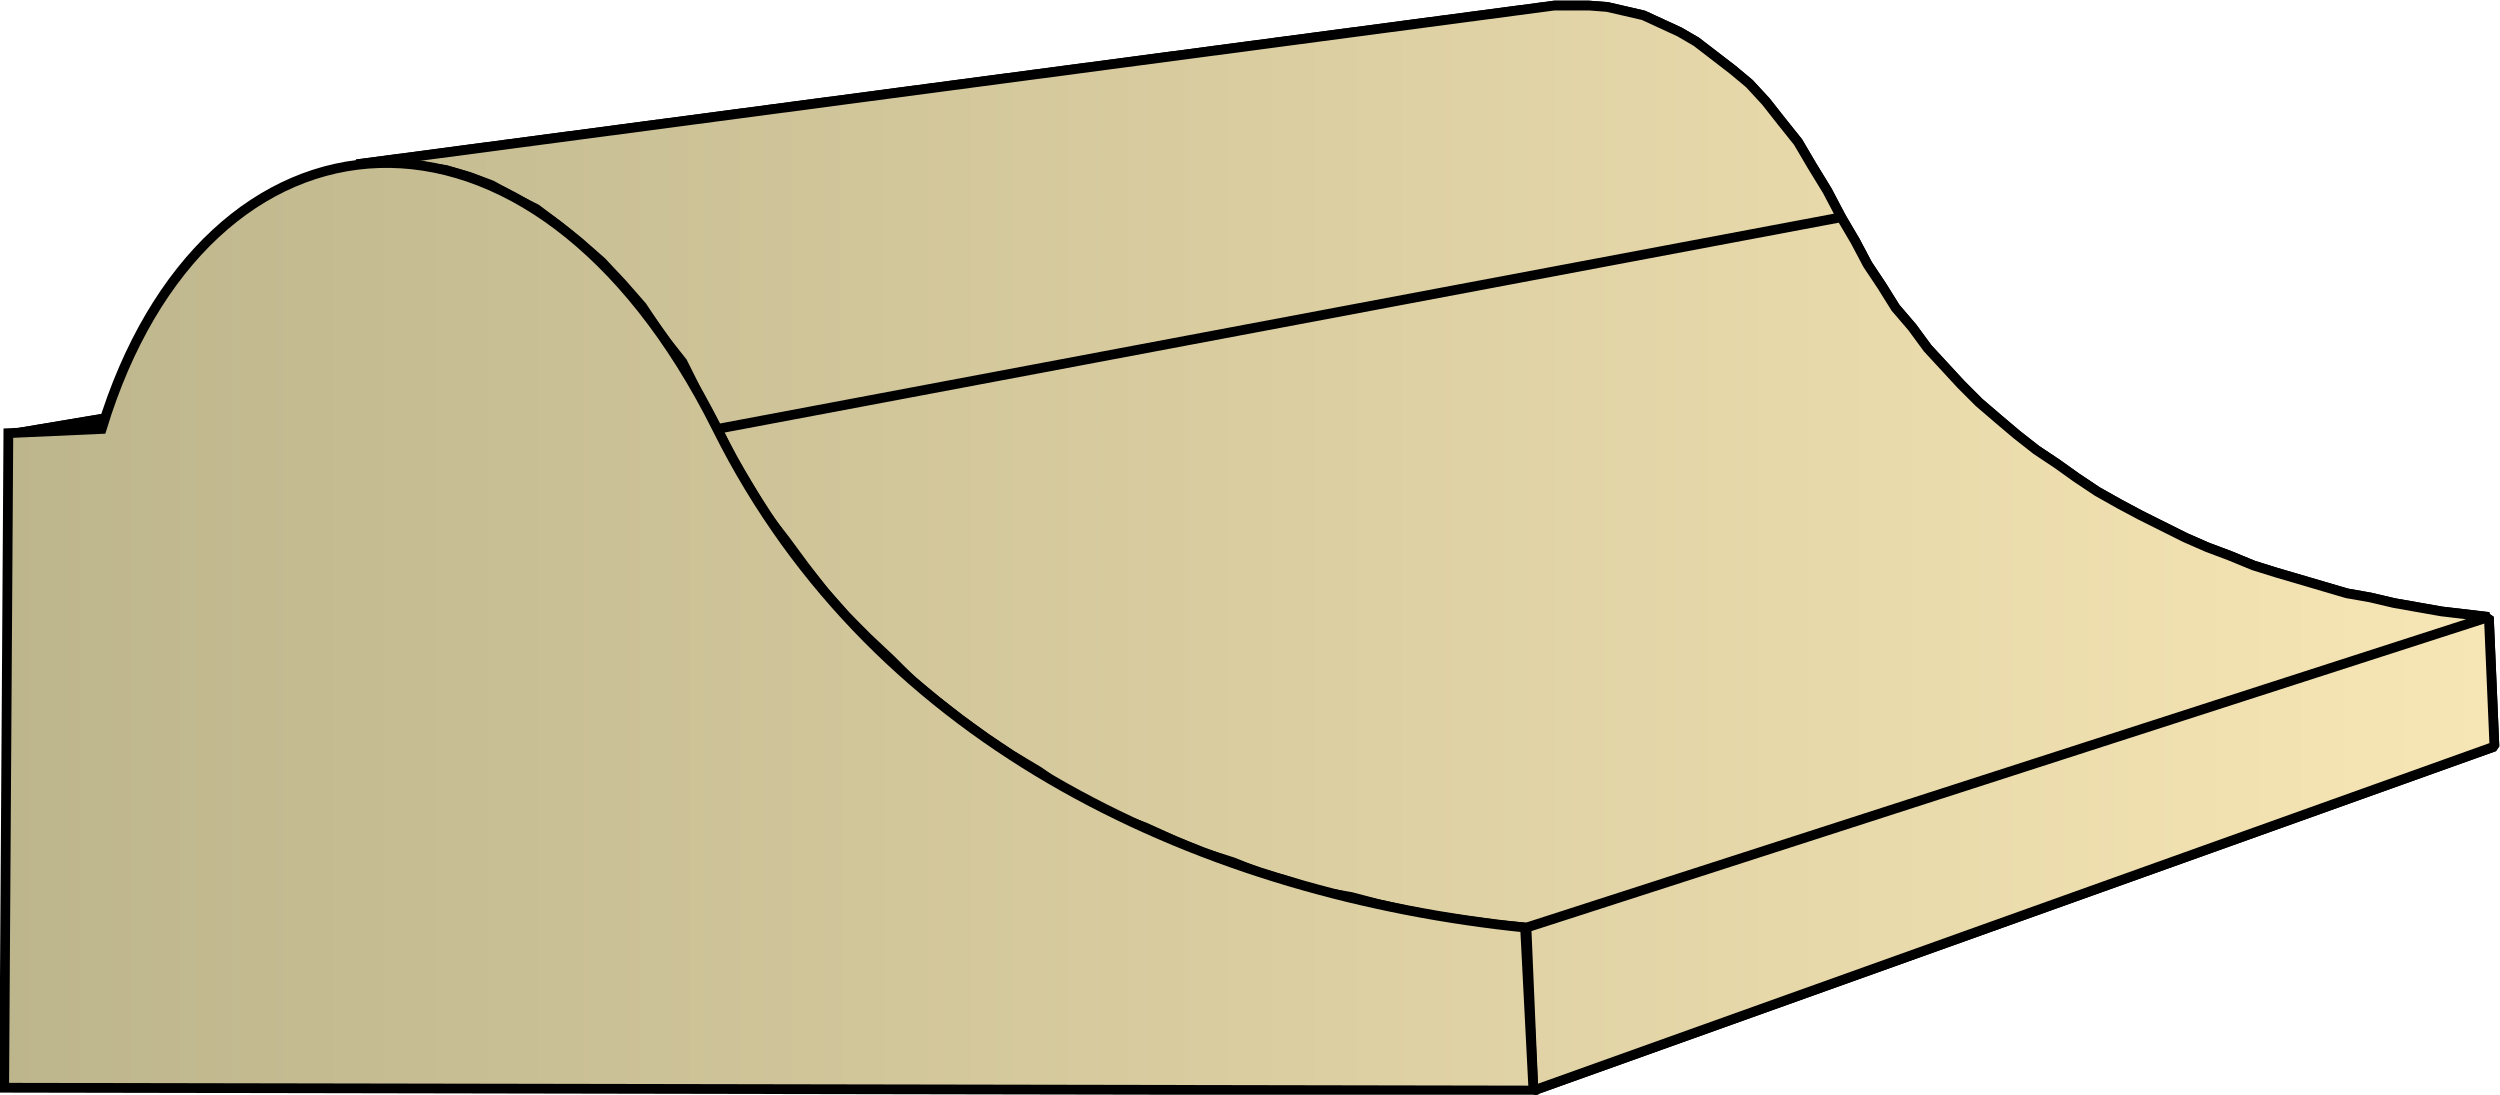
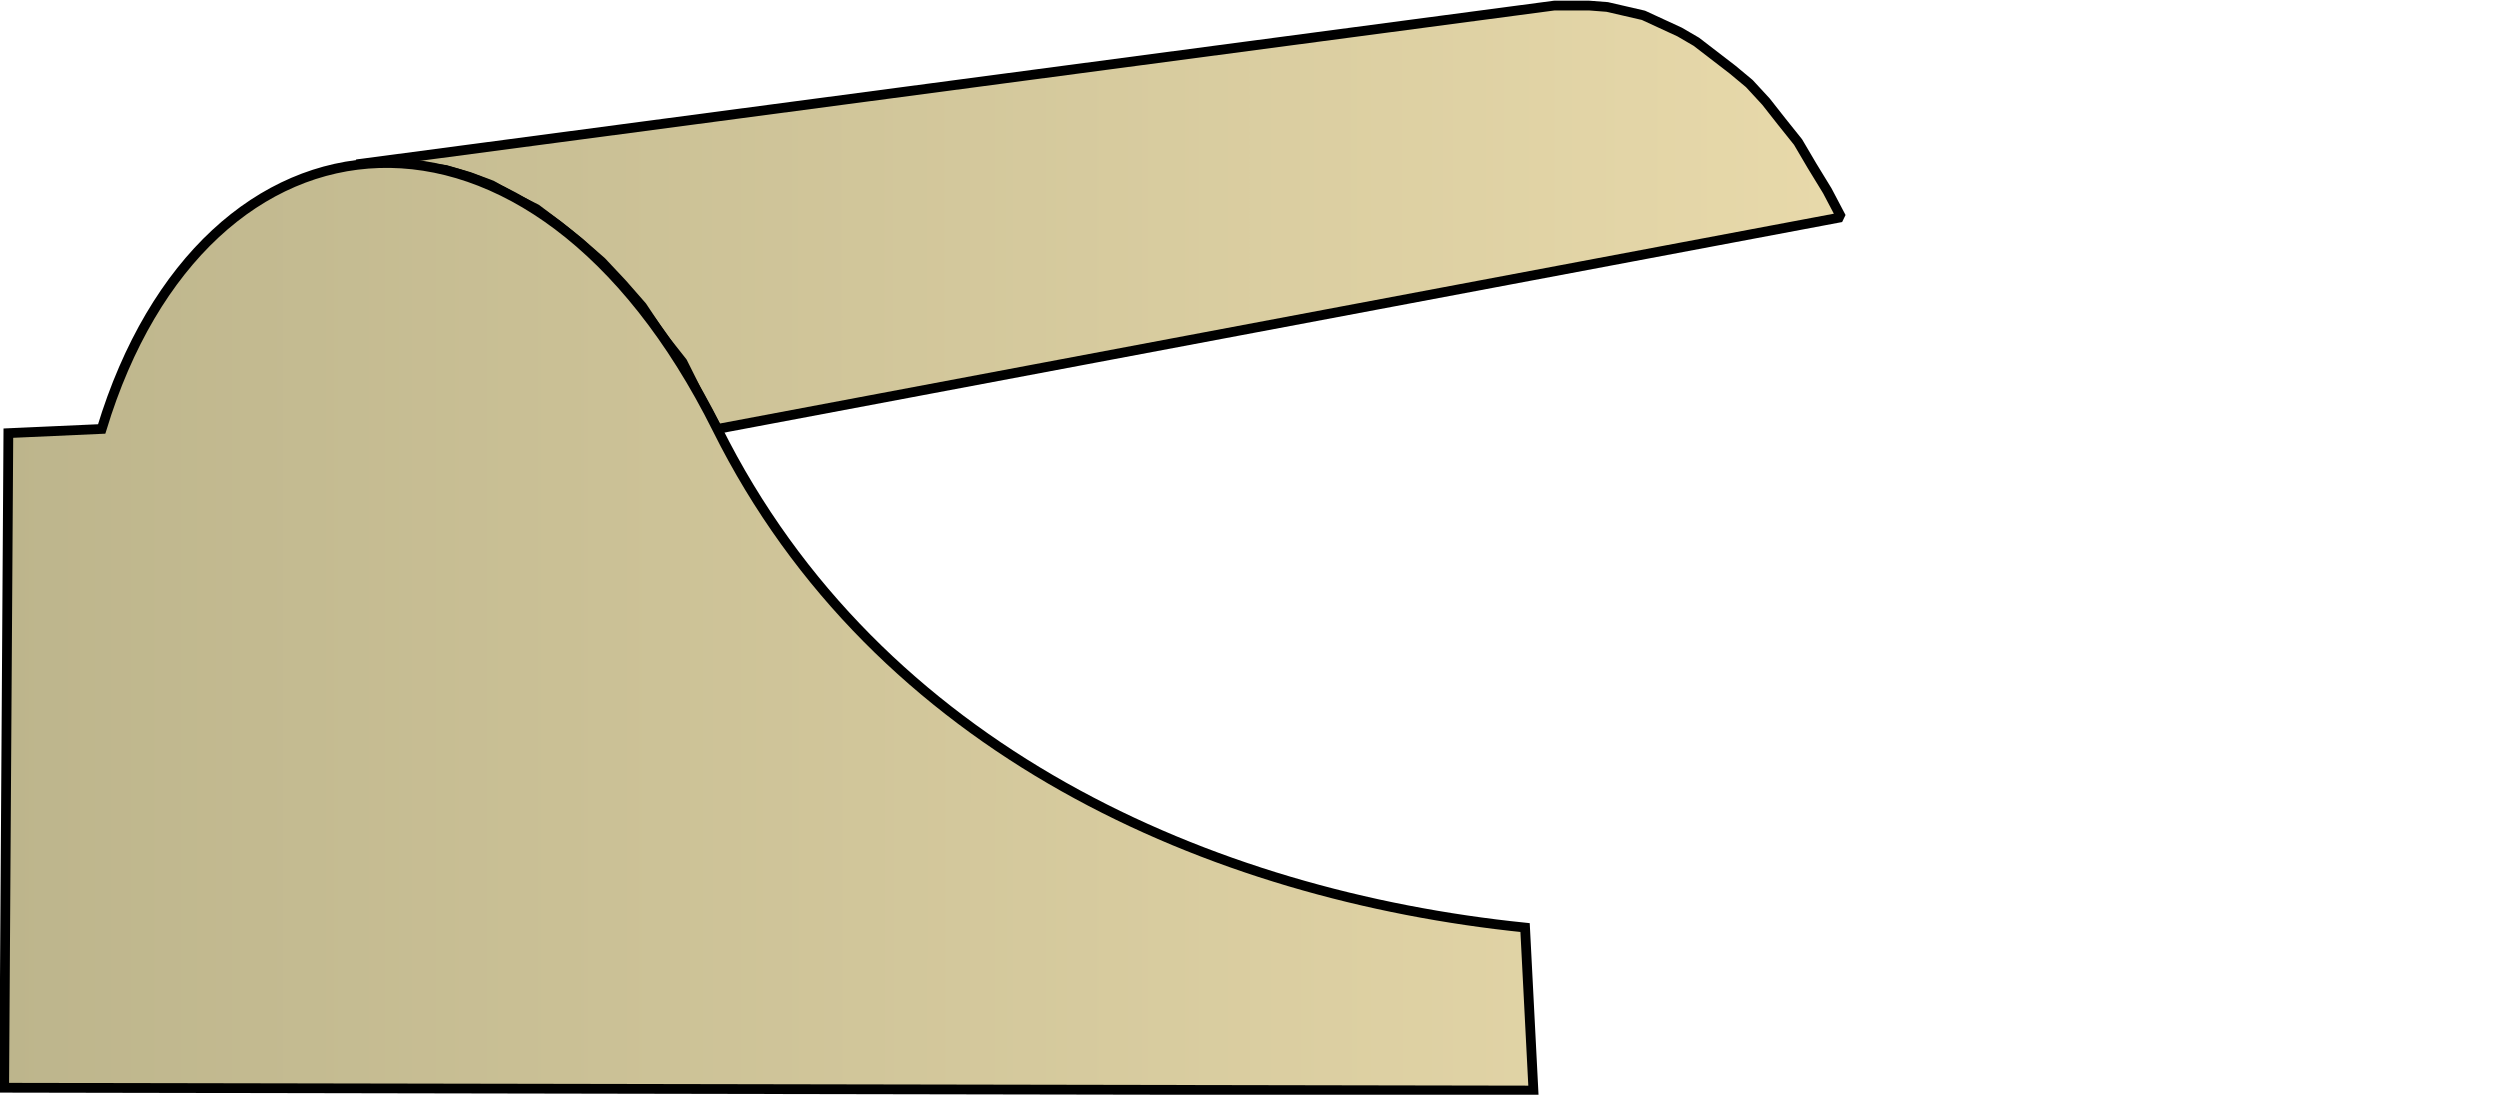
<svg xmlns="http://www.w3.org/2000/svg" xmlns:xlink="http://www.w3.org/1999/xlink" xml:space="preserve" style="shape-rendering:geometricPrecision;text-rendering:geometricPrecision;image-rendering:optimizeQuality;fill-rule:evenodd;clip-rule:evenodd" viewBox="0 0 1.795 0.786">
  <defs>
    <linearGradient id="id0" x1=".003" x2="1.791" y1=".393" y2=".393" gradientUnits="userSpaceOnUse">
      <stop offset="0" style="stop-color:#bdb58c" />
      <stop offset="1" style="stop-color:#f7e6b5" />
    </linearGradient>
    <linearGradient xlink:href="#id0" id="id1" x1=".003" x2="1.791" y1=".393" y2=".393" gradientUnits="userSpaceOnUse" />
    <style>.str0{stroke:#000;stroke-width:.007;stroke-linejoin:bevel}.fil0{fill:url(#id0)}</style>
  </defs>
  <g id="Layer_x0020_1">
    <g id="_293547904">
-       <path id="_293846400" d="M.006.312.915.159.969.157.073.308z" class="fil0 str0" />
      <path id="_293852568" d="m.256.118.86-.114h.025l.013.001.013.003.013.003.013.006.013.006.012.007.013.01.013.01.012.01.012.013.011.014.012.015.01.017.011.018.01.019-.807.152L.502.284.49.26.475.241.461.22.447.204.432.188.416.174.401.162.385.15.369.142.353.133.337.127.32.122.304.12.288.117H.272z" class="fil0 str0" />
-       <path id="_293846472" d="m.515.308.807-.152.01.017.009.017.01.015.01.016.012.014.011.015.012.013.012.013.013.013.014.012.013.011.014.011.015.01.014.01.015.01.016.009.015.008.016.008.016.008.016.007.016.006.017.007.016.005.017.005.017.005.017.005.017.003.017.004.017.003.017.003.017.002.017.002-.691.223-.021-.002-.022-.003-.021-.003-.021-.004L.989.649.97.644.946.64.926.633.905.627.885.619.863.612.844.604.822.594.803.587l-.02-.01-.02-.011L.746.554.726.542.708.53.69.517.672.503.655.489.64.474.623.458.607.442.592.425.578.407.564.388.55.37.538.35.526.33z" class="fil0 str0" />
-       <path id="_293852376" d="m1.096.666.691-.223.004.093-.69.247z" class="fil0 str0" />
-       <path d="M.006.312.915.159.969.157.073.308z" class="fil0 str0" />
-       <path d="m.256.118.86-.114h.025l.013.001.013.003.013.003.013.006.013.006.012.007.013.01.013.01.012.01.012.013.011.014.012.015.01.017.011.018.01.019-.807.152L.502.284.49.26.475.241.461.22.447.204.432.188.416.174.401.162.385.15.369.142.353.133.337.127.32.122.304.12.288.117H.272zm.259.19.807-.152.01.017.009.017.01.015.01.016.012.014.011.015.012.013.012.013.013.013.014.012.013.011.014.011.015.01.014.01.015.01.016.009.015.008.016.008.016.008.016.007.016.006.017.007.016.005.017.005.017.005.017.005.017.003.017.004.017.003.017.003.017.002.017.002-.691.223-.021-.002-.022-.003-.021-.003-.021-.004L.989.649.97.644.946.64.926.633.905.627.885.619.863.612.844.604.822.594.803.587l-.02-.01-.02-.011L.746.554.726.542.708.53.69.517.672.503.655.489.64.474.623.458.607.442.592.425.578.407.564.388.55.37.538.35.526.33zm.581.358.691-.223.004.093-.69.247z" class="fil0 str0" />
    </g>
    <path d="m.003.781.003-.47.067-.003c.074-.244.31-.265.442 0 .115.231.355.335.58.358l.006.117z" style="stroke:#000;stroke-width:.007;fill:url(#id1);fill-rule:nonzero" />
  </g>
</svg>